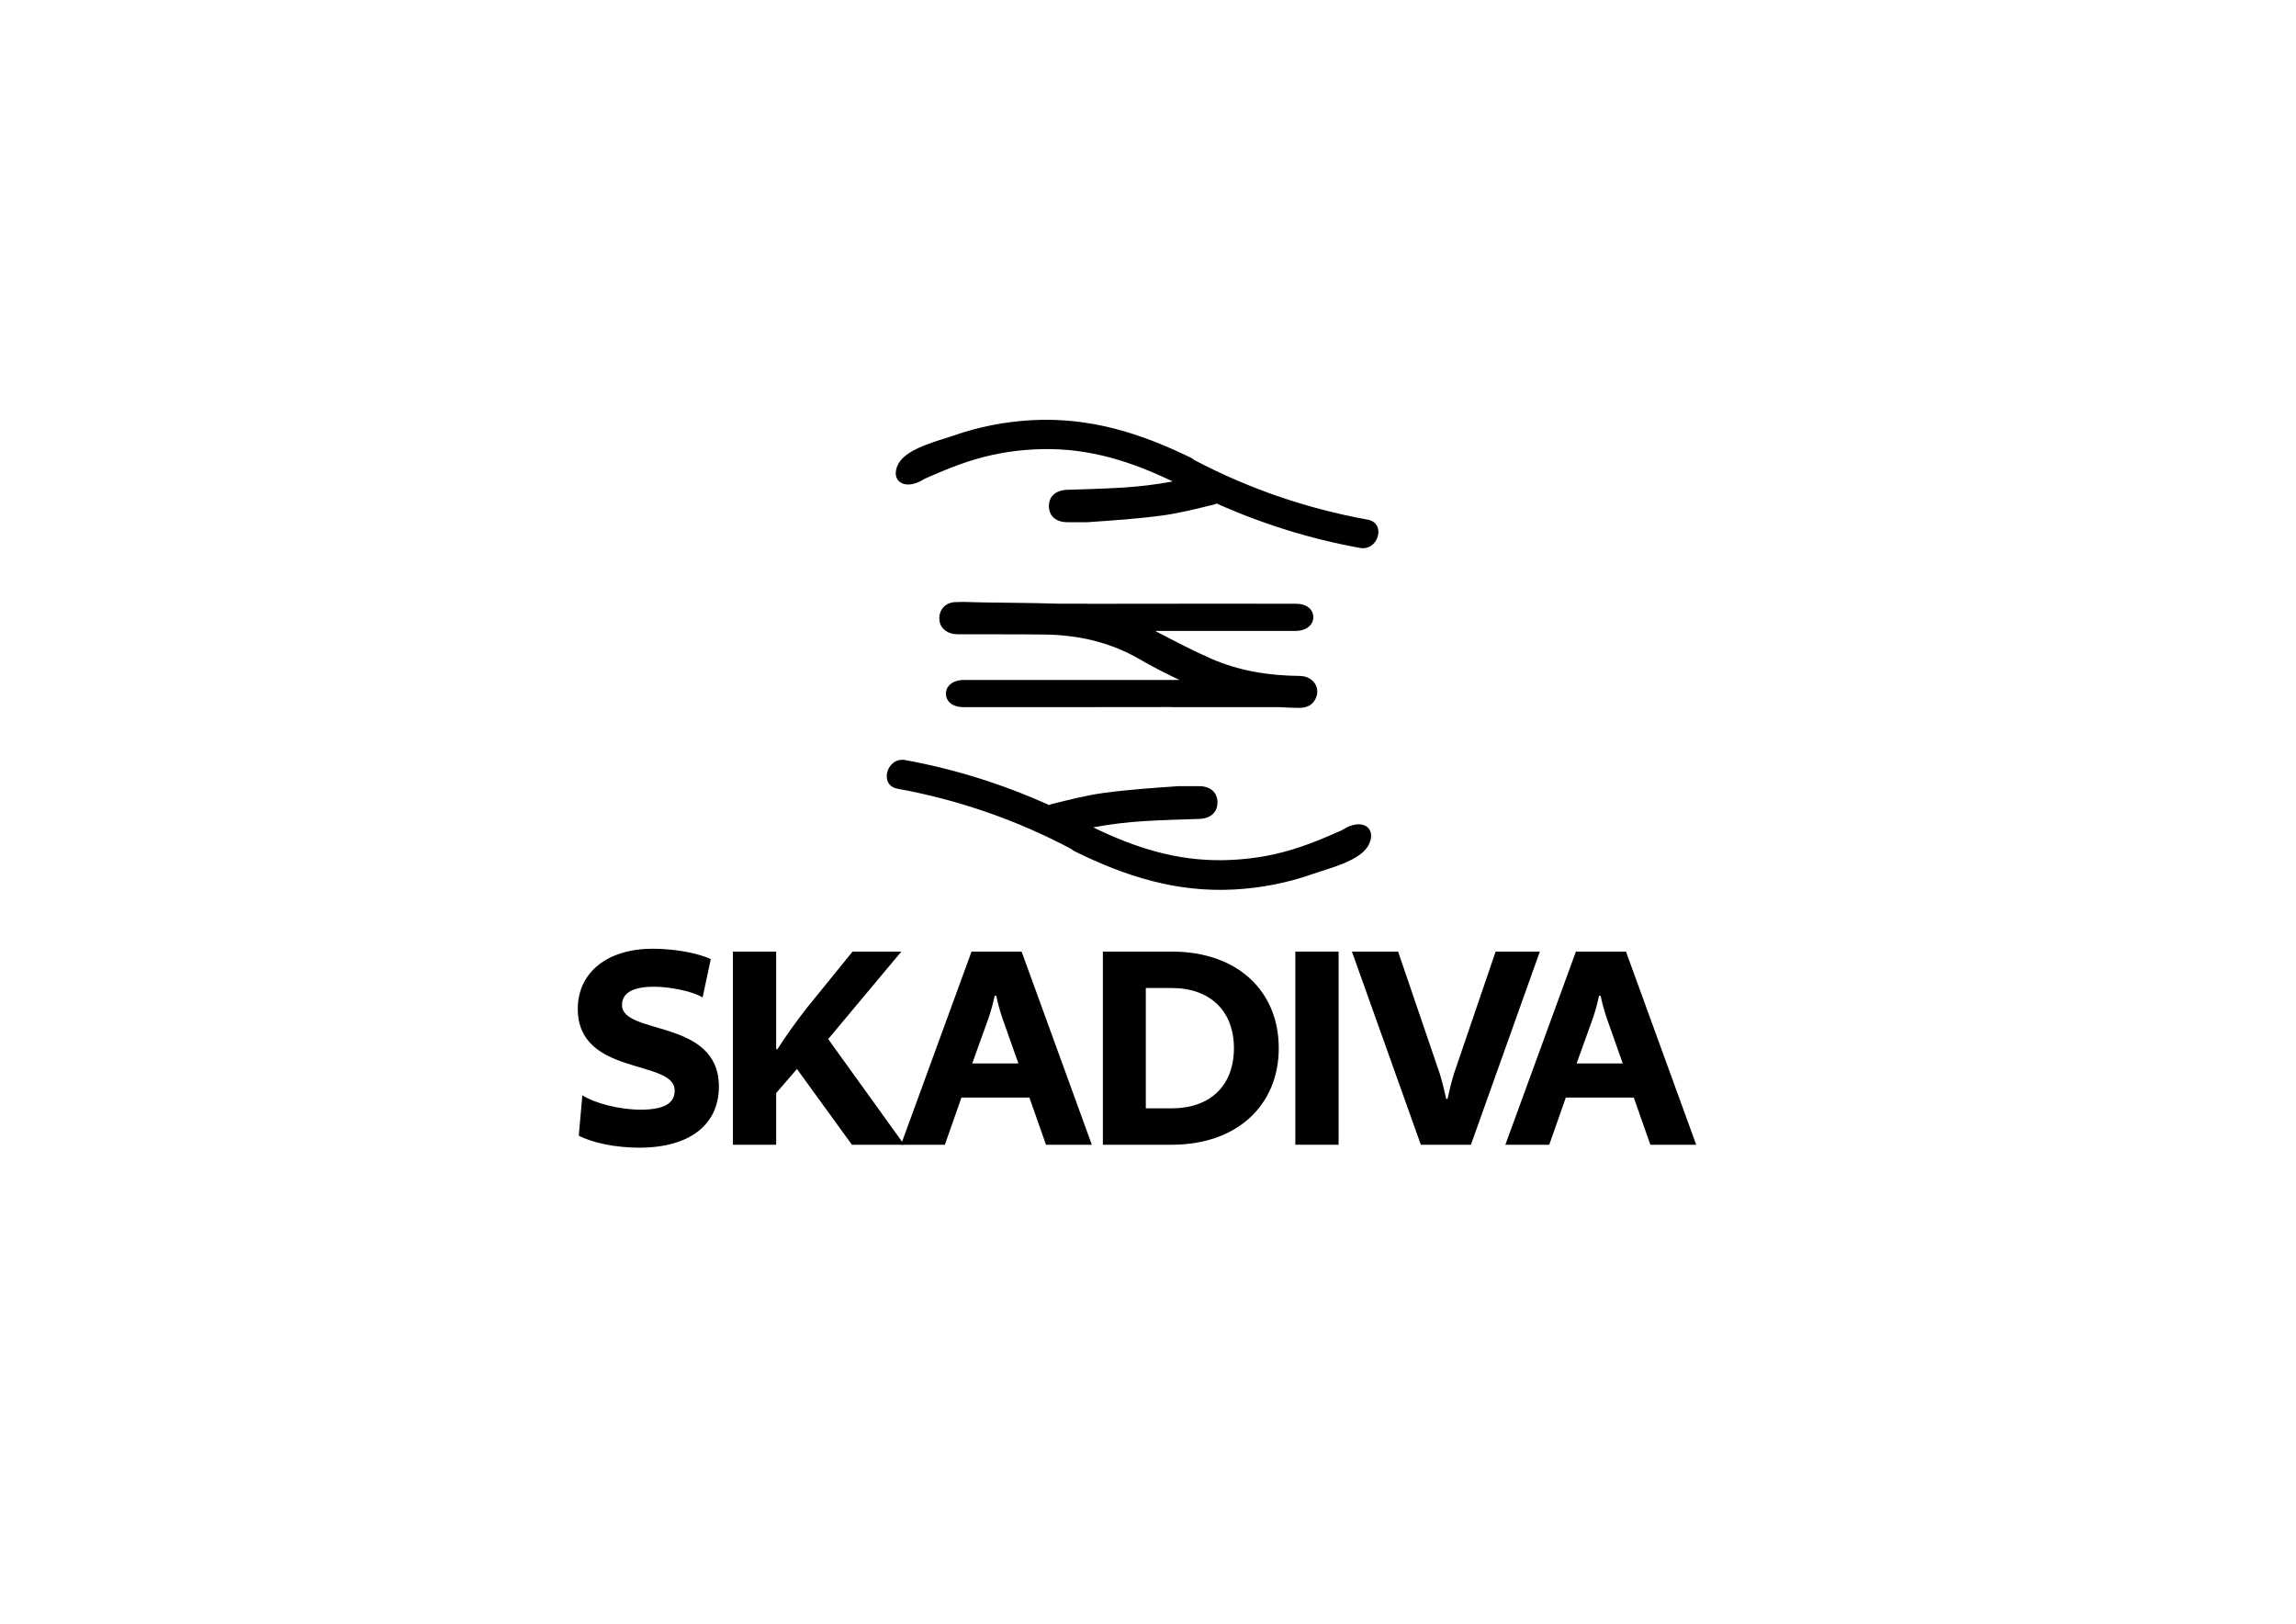
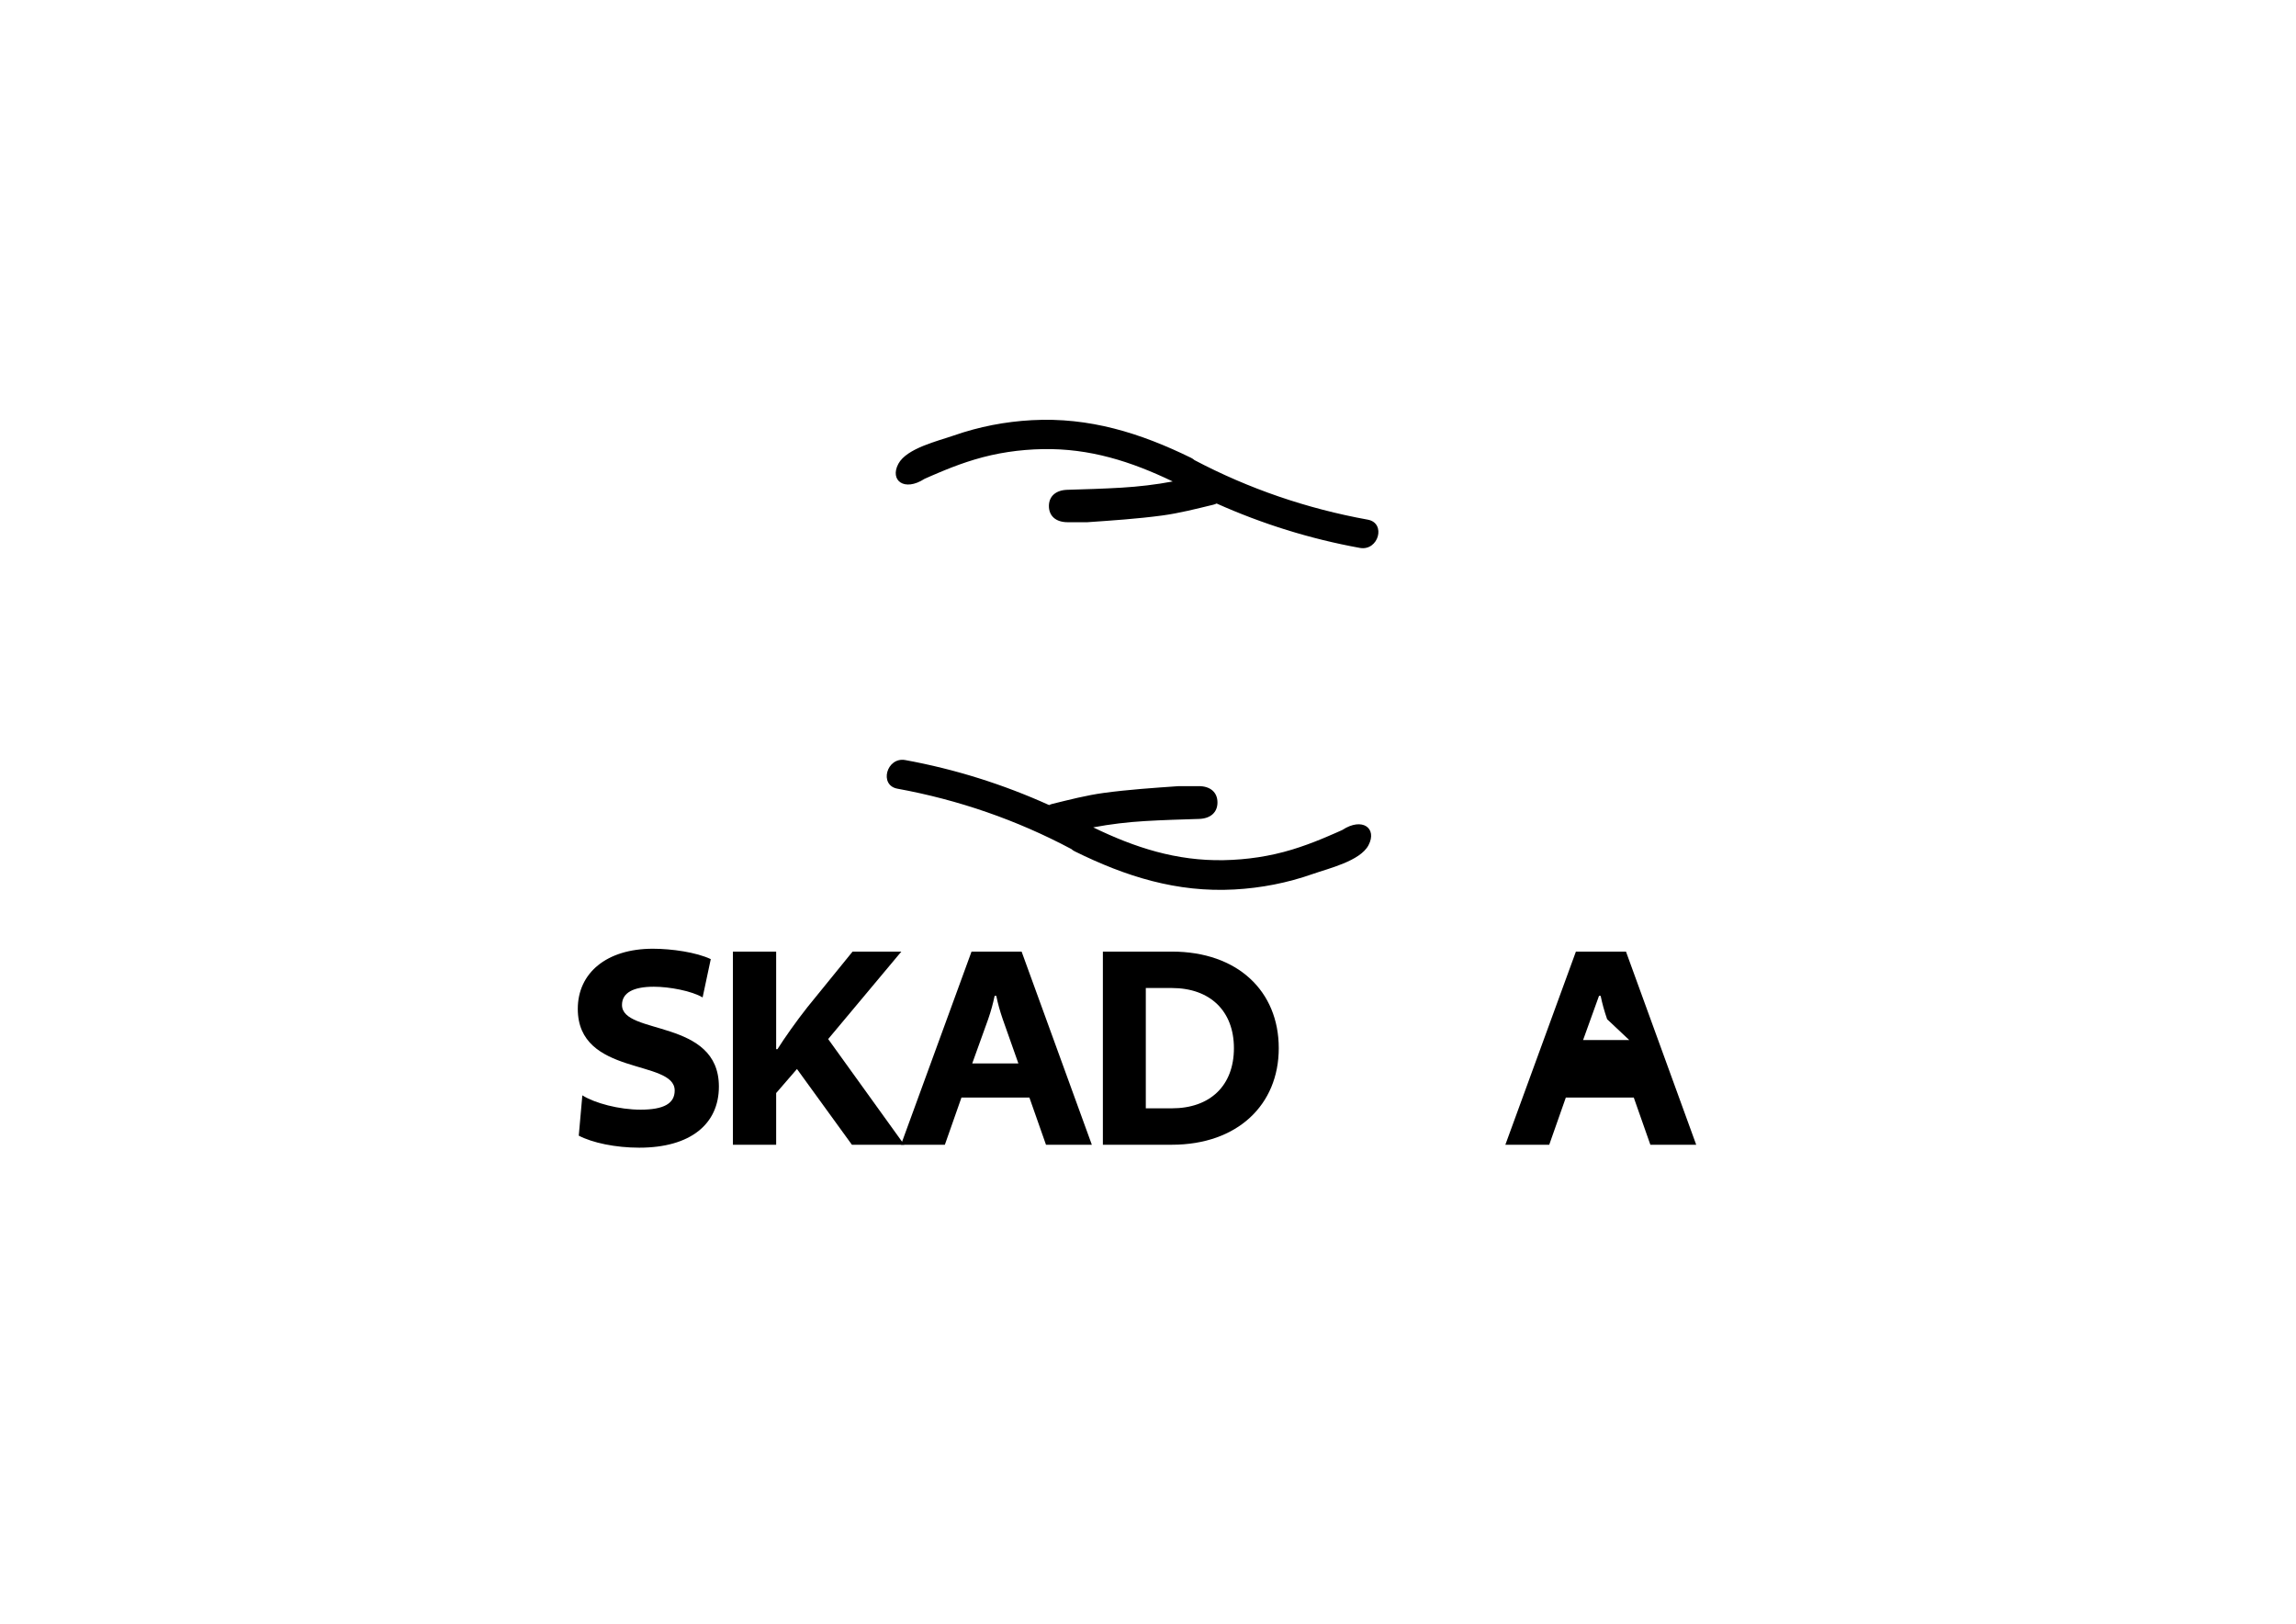
<svg xmlns="http://www.w3.org/2000/svg" version="1.1" id="Vrstva_1" x="0px" y="0px" viewBox="0 0 841.89 595.28" style="enable-background:new 0 0 841.89 595.28;" xml:space="preserve">
  <style type="text/css">
	.st0{fill:#8C4E2B;}
</style>
  <g>
    <g>
      <path d="M337.89,179.61c-0.01,0-0.01,0.01-0.02,0.01C337.62,179.74,337.68,179.71,337.89,179.61L337.89,179.61z" />
    </g>
    <g>
-       <path d="M457.05,259.26c4.17,0,8.33,0.01,12.49,0c2.3,0.15,4.62,0.26,6.95,0.25c2.7-0.01,4.75-0.97,5.92-3.39    c1.95-4.04-0.96-8.27-5.8-8.31c-11.25-0.11-22.22-1.82-32.51-6.33c-6.99-3.07-13.77-6.64-20.55-10.18c16.78,0,33.54,0,50.32,0    c0.67,0,1.36,0.03,2.02-0.03c3.27-0.28,5.51-2.14,5.66-4.64c0.18-3.18-2.37-5.3-6.45-5.3c-25.5-0.01-51-0.02-76.5,0.03l0.06-0.04    c-0.42,0-5.1,0-10.47,0c-10.15-0.37-27.83-0.34-34.99-0.65l-2.73,0.07c-3.93,0.03-6.53,3.08-5.97,6.9    c0.43,2.94,3.03,4.89,6.66,4.9c10.6,0.04,21.2-0.04,31.79,0.09c12.33,0.15,24.02,2.75,34.8,8.99c4.79,2.77,9.74,5.3,14.75,7.67    c-4.47,0-7.83,0-8.07,0c-23.3,0-46.59,0-69.89,0c-0.68,0-1.36-0.03-2.02,0.02c-3.27,0.28-5.51,2.14-5.66,4.64    c-0.18,3.18,2.37,5.3,6.45,5.3c25.5,0.01,51,0.02,76.49-0.03l-0.06,0.04C430.76,259.26,456.45,259.26,457.05,259.26L457.05,259.26    z" />
-     </g>
+       </g>
    <g>
      <path class="st0" d="M489.57,301.74c0,0,0.01-0.01,0.02-0.01C489.84,301.61,489.78,301.64,489.57,301.74L489.57,301.74z" />
    </g>
    <g>
      <path d="M492.18,304.29c-6.86,3.07-3.28,1.44-2.38,1.03c-1.67,0.76-3.34,1.49-5.03,2.18c-3.6,1.49-7.26,2.83-10.99,3.97    c-8.17,2.48-16.55,3.72-25.09,3.88c-17.31,0.32-32.5-4.58-47.83-12.02c6.24-1.18,12.56-1.93,18.93-2.31    c6.63-0.39,13.26-0.59,19.9-0.79c4.13-0.13,6.71-2.35,6.73-5.99c0.02-3.74-2.58-6.03-6.86-6.03c-2.44,0-4.88,0-7.32,0    c-0.01-0.07,0.01,0.07,0,0c-9.2,0.65-18.4,1.25-27.52,2.49c-6.34,0.86-12.59,2.49-18.83,4.01c-0.43,0.11-0.83,0.26-1.21,0.44    c-16.82-7.6-34.48-13.16-52.71-16.49c-6.85-1.25-9.78,9.24-2.89,10.49c22.33,4.08,43.72,11.46,63.75,22.12    c0.35,0.31,0.75,0.6,1.24,0.84c18.7,9.24,37.45,15.15,58.58,13.99c9.82-0.54,19.43-2.41,28.71-5.68    c5.81-2.04,17.36-4.73,20.43-10.53C505.07,303.7,499.59,299.44,492.18,304.29L492.18,304.29z" />
    </g>
    <g>
      <path d="M338.99,175.56c6.84-3.03,3.27-1.42,2.38-1.02c1.66-0.75,3.33-1.47,5.02-2.15c3.59-1.47,7.24-2.8,10.95-3.91    c8.14-2.45,16.49-3.67,25-3.83c17.26-0.32,32.39,4.52,47.67,11.86c-6.22,1.17-12.51,1.9-18.86,2.28    c-6.6,0.39-13.22,0.58-19.83,0.78c-4.12,0.13-6.69,2.32-6.71,5.92c-0.01,3.69,2.57,5.95,6.83,5.96c2.43,0,4.86,0,7.29,0    c0.01,0.07-0.01-0.07,0,0c9.17-0.64,18.34-1.24,27.42-2.46c6.32-0.85,12.55-2.46,18.76-3.96c0.43-0.1,0.83-0.26,1.2-0.44    c16.76,7.5,34.36,12.99,52.52,16.28c6.83,1.24,9.75-9.12,2.89-10.36c-22.25-4.03-43.58-11.31-63.54-21.83    c-0.35-0.31-0.74-0.59-1.23-0.83c-18.64-9.12-37.32-14.95-58.37-13.81c-9.79,0.53-19.37,2.38-28.62,5.61    c-5.79,2.02-17.29,4.67-20.35,10.39C326.15,176.14,331.6,180.35,338.99,175.56L338.99,175.56z" />
    </g>
    <g>
      <path d="M257.63,365.68c-3.93-2.38-12.16-3.93-17.88-3.93c-7.63,0-11.68,2.27-11.68,6.68c0,11.21,35.53,4.89,35.53,29.92    c0,13.71-10.37,22.41-29.21,22.41c-8.7,0-17.17-1.79-22.17-4.41l1.31-14.78c4.53,2.86,13.47,5.25,21.34,5.25    c8.58,0,12.52-2.27,12.52-7.03c0-11.56-35.53-5.13-35.53-29.92c0-13.11,10.49-22.05,27.54-22.05c6.91,0,15.97,1.31,21.22,3.81    L257.63,365.68z" />
    </g>
    <g>
      <path d="M303.67,380.94l27.9,38.75h-19.19l-20.15-27.78l-7.63,8.82v18.96h-15.86v-70.81h15.86v35.76h0.48    c2.38-3.81,6.91-10.25,10.97-15.38l16.57-20.39h17.88L303.67,380.94z" />
      <path d="M383.54,419.68l-6.08-17.29h-24.92l-6.08,17.29h-16.09l25.87-70.81h18.36l25.75,70.81H383.54z M367.69,373.67    c-1.07-3.1-1.79-5.72-2.38-8.58h-0.6c-0.6,2.86-1.31,5.48-2.38,8.58l-5.84,16.21h16.93L367.69,373.67z" />
      <path d="M429.68,419.68H404.4v-70.81h25.27c24.2,0,39.22,14.54,39.22,35.41C468.9,405.02,453.76,419.68,429.68,419.68z     M429.68,362.22h-9.54v44.11h9.54c14.07,0,22.77-8.34,22.77-22.05S443.62,362.22,429.68,362.22z" />
-       <path d="M490.83,419.68h-15.86v-70.81h15.86V419.68z" />
-       <path d="M539.35,419.68h-18.36l-25.27-70.81h16.93l15.26,44.71c0.95,3.1,1.79,6.56,2.38,9.3h0.48c0.6-2.74,1.43-6.2,2.38-9.3    l15.26-44.71h16.21L539.35,419.68z" />
    </g>
    <g>
-       <path d="M605.15,419.68l-6.08-17.29h-24.92l-6.08,17.29h-16.09l25.87-70.81h18.36l25.75,70.81H605.15z M589.3,373.67    c-1.07-3.1-1.79-5.72-2.38-8.58h-0.6c-0.6,2.86-1.31,5.48-2.38,8.58l-5.84,16.21h16.93L589.3,373.67z" />
+       <path d="M605.15,419.68l-6.08-17.29h-24.92l-6.08,17.29h-16.09l25.87-70.81h18.36l25.75,70.81H605.15z M589.3,373.67    c-1.07-3.1-1.79-5.72-2.38-8.58h-0.6l-5.84,16.21h16.93L589.3,373.67z" />
    </g>
  </g>
</svg>